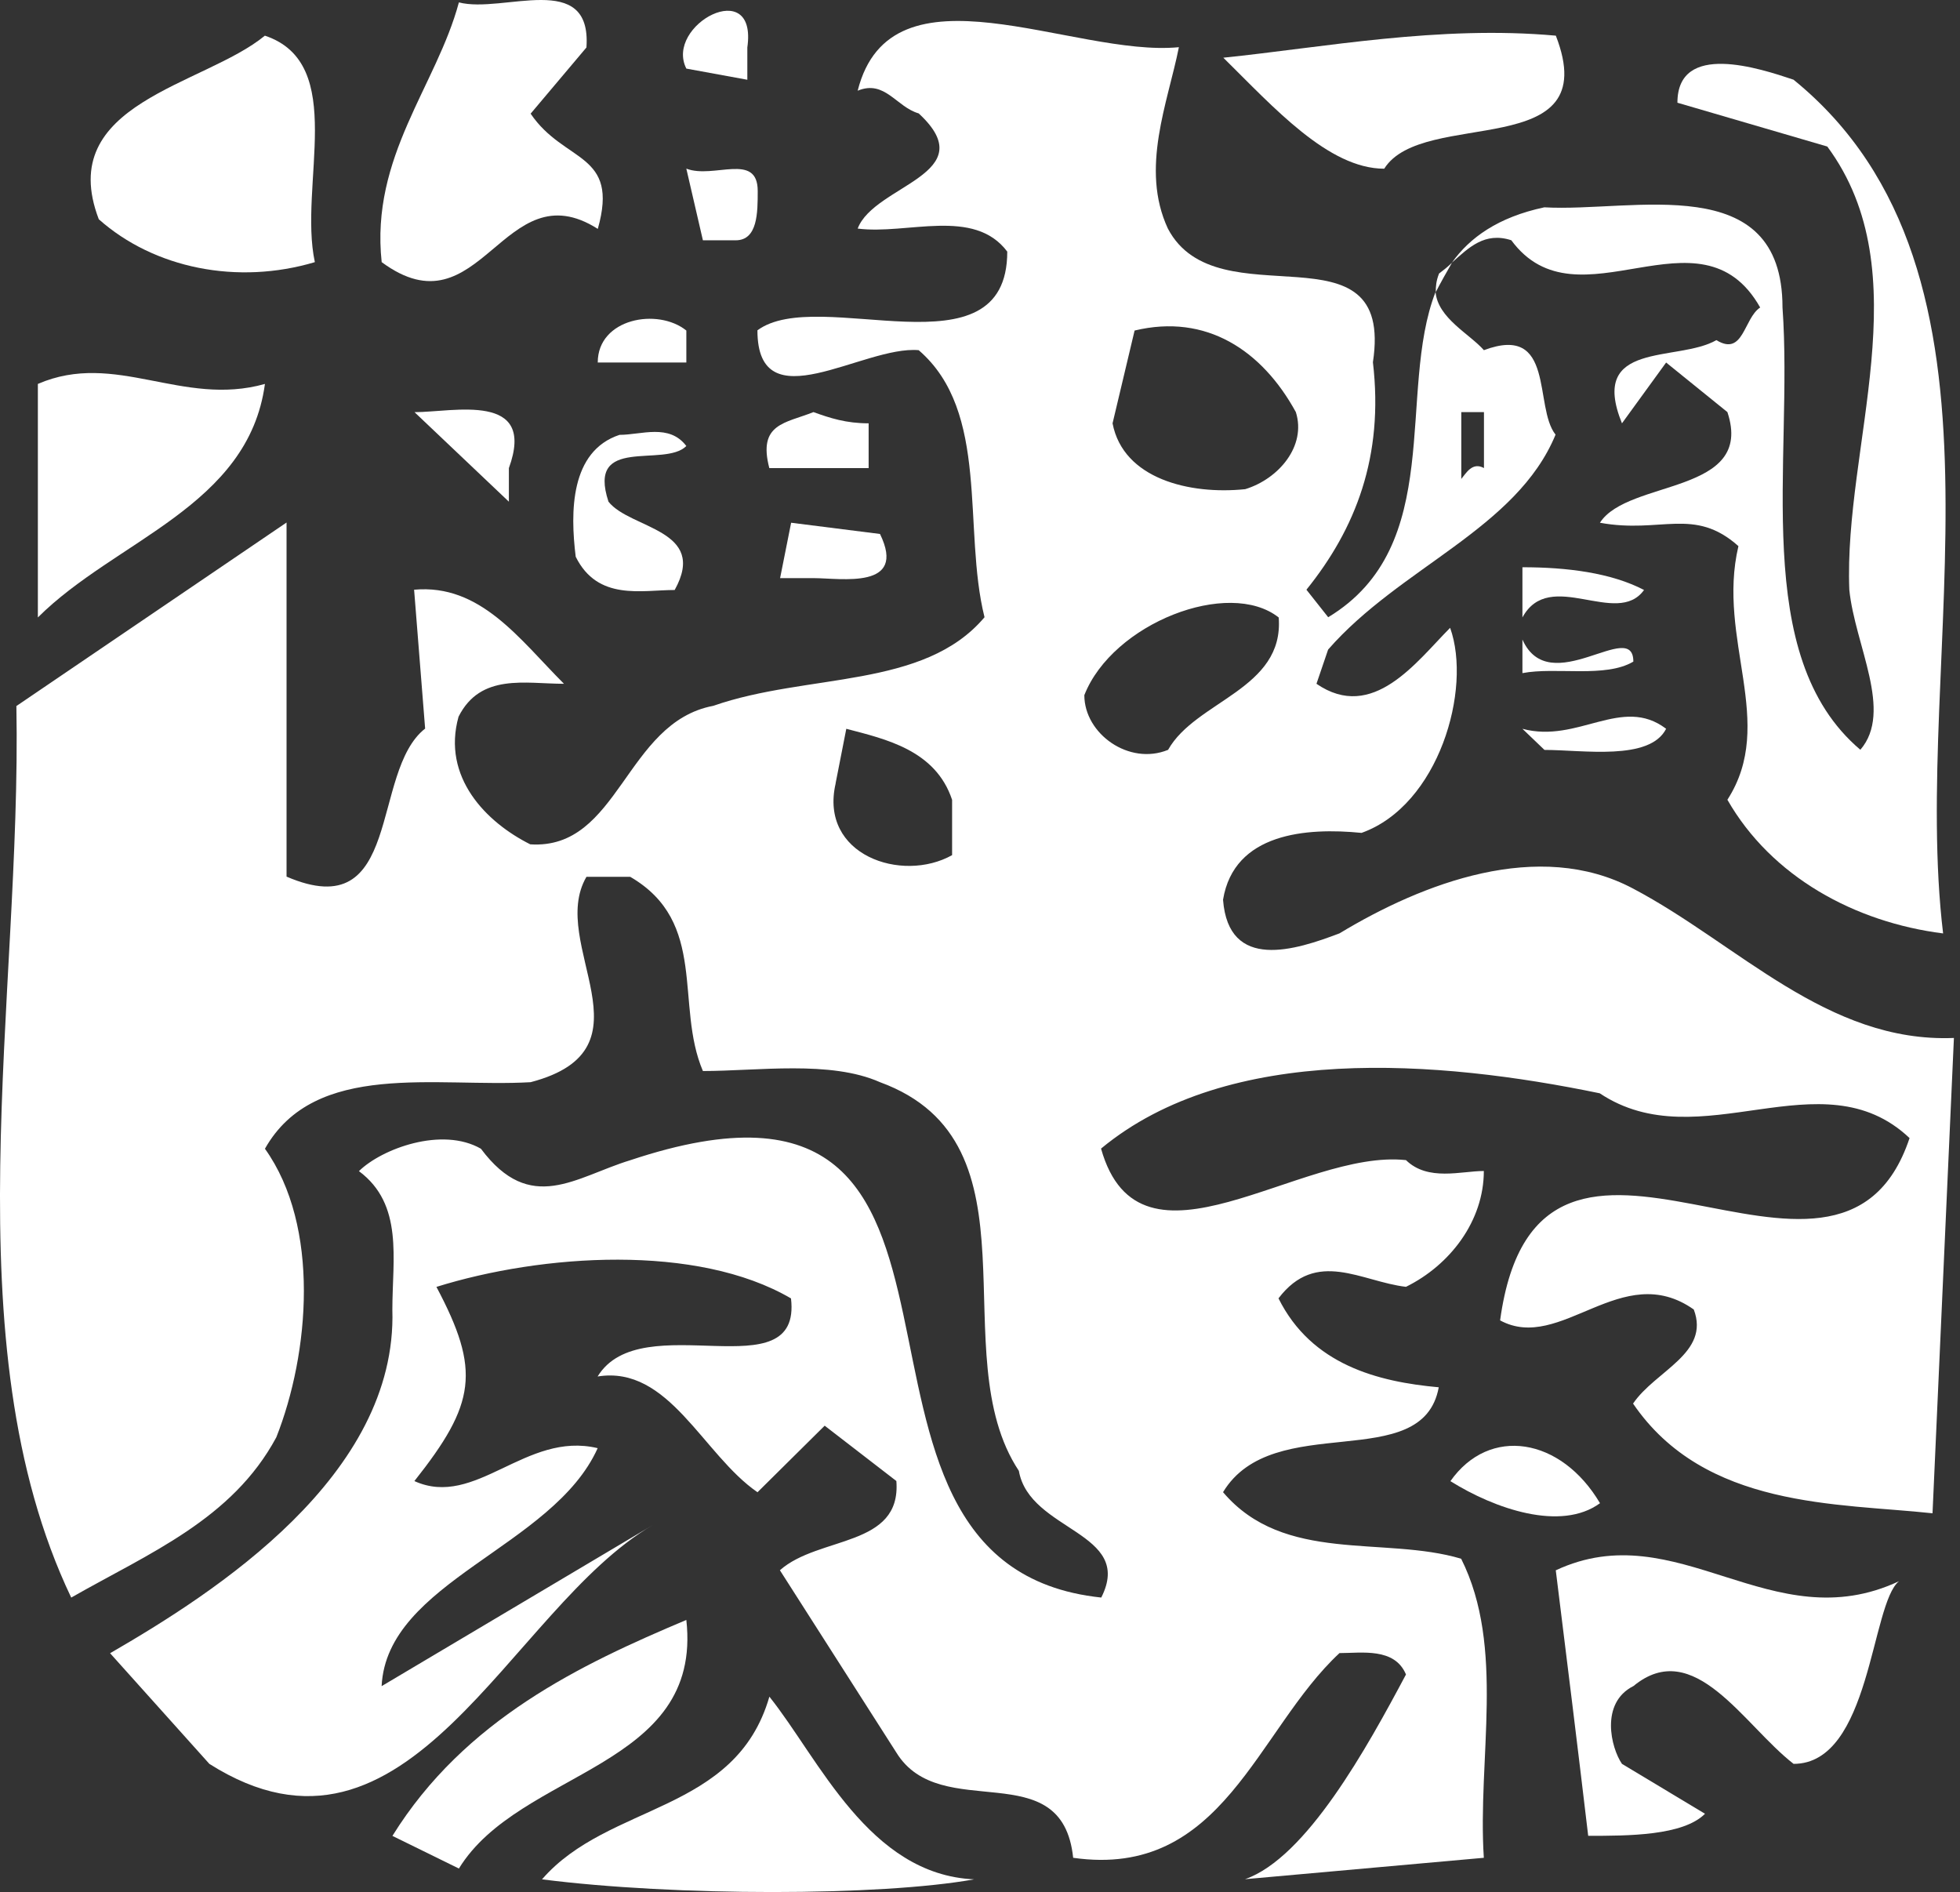
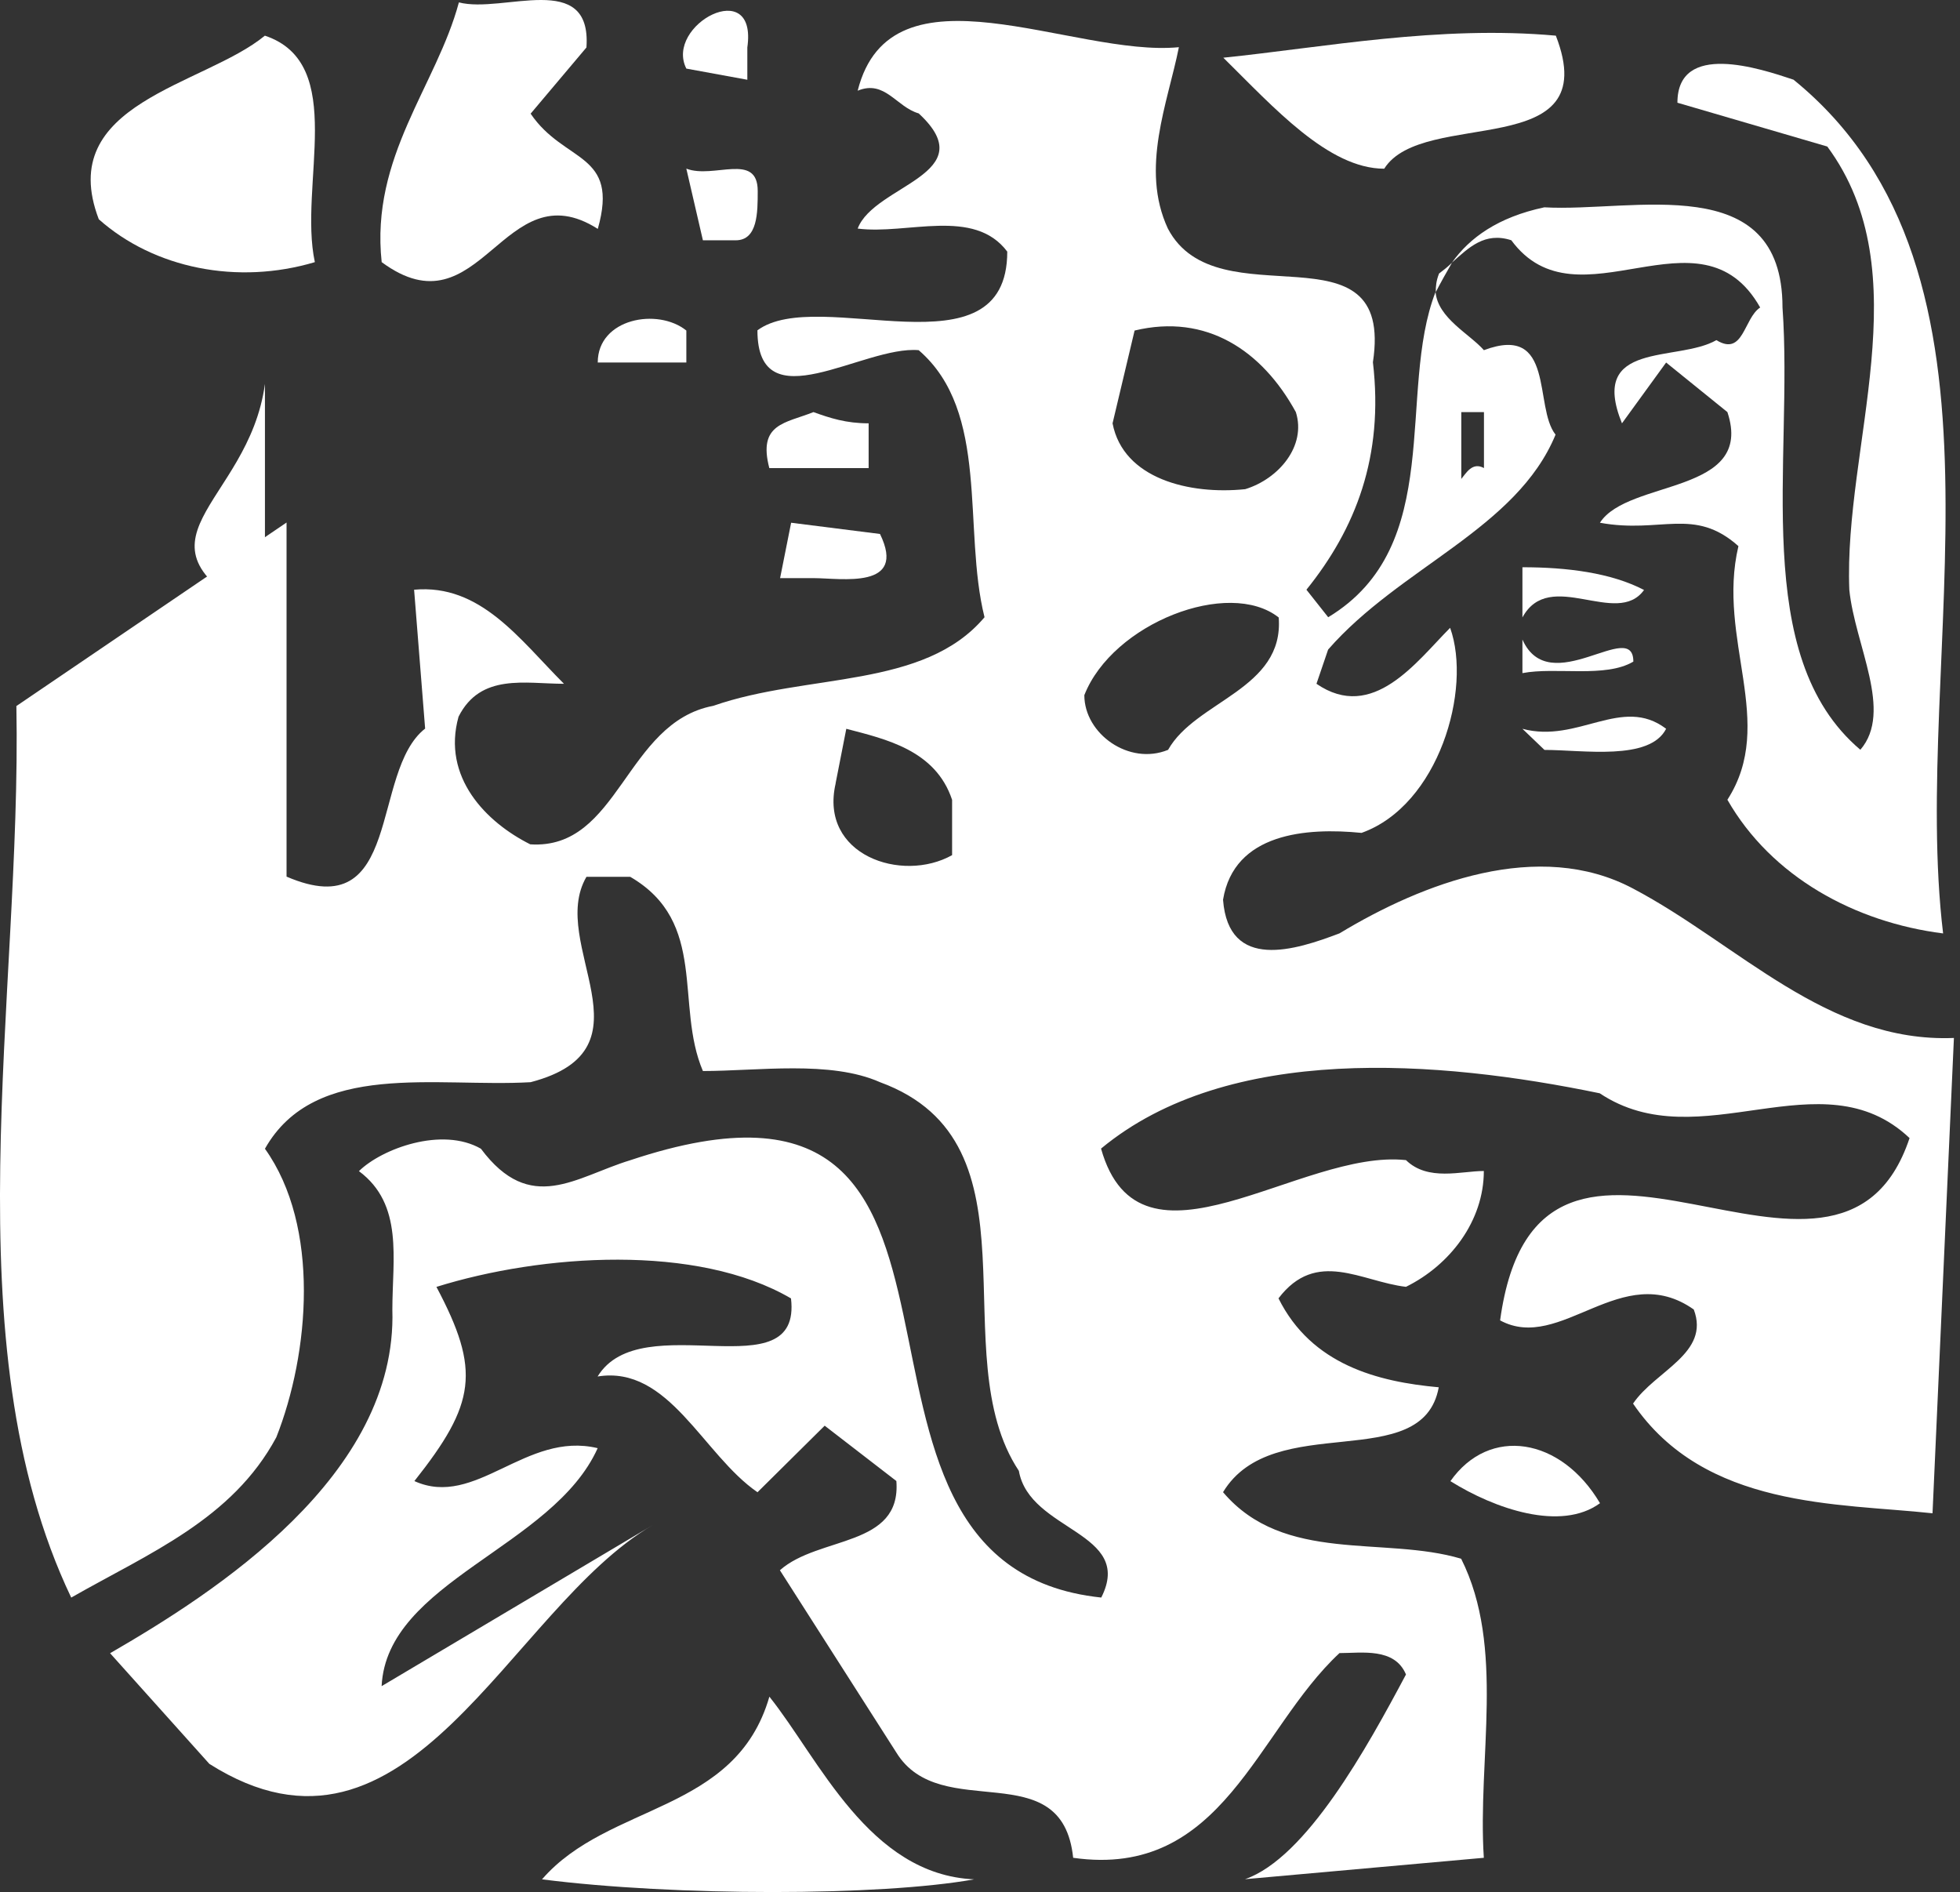
<svg xmlns="http://www.w3.org/2000/svg" width="144" height="139" viewBox="0 0 144 139" fill="none">
  <rect x="0" y="0" width="144" height="139" fill="#333333" stroke="none" />
  <path d="M43.921 16.812C45.52 11.15 41.466 12.017 38.985 8.35L43.086 3.487C43.488 -2.243 36.959 1.022 33.715 0.176C32.069 6.308 27.206 11.5 28.042 19.257C35.334 24.637 36.953 12.393 43.916 16.812H43.921Z" fill="white" />
  <path d="M54.906 5.859V3.487C55.669 -1.846 48.805 1.842 50.425 5.039L54.906 5.859Z" fill="white" />
  <path d="M61.389 57.555L62.177 53.538C65.04 54.291 68.733 55.09 69.95 58.757V62.82C66.257 64.889 60.177 62.82 61.394 57.555H61.389ZM93.946 45.358C94.354 50.645 87.845 51.47 85.819 55.084C82.956 56.26 79.665 53.909 79.665 51.068C81.739 45.782 90.274 42.47 93.941 45.358M83.358 24.282C88.624 23.013 92.724 25.739 95.205 30.273C95.994 32.765 93.941 35.183 91.486 35.935C87.412 36.358 82.523 35.183 81.739 31.099L83.358 24.282ZM107.36 30.273H109.026V34.384C108.17 33.914 107.715 34.76 107.36 35.183V30.273ZM5.237 117.358C10.956 114.094 17.057 111.623 20.301 105.585C22.735 99.426 23.545 90.097 19.465 84.388C23.137 77.879 32.075 79.901 38.985 79.499C48.33 77.054 40.202 69.35 43.086 64.413H46.303C52.049 67.751 49.568 73.816 51.642 78.679C55.669 78.679 61.007 77.879 64.653 79.499C76.86 83.965 69.135 99.426 74.855 108.05C75.638 112.516 83.364 112.516 80.909 117.358C57.717 114.914 76.855 75.038 46.298 85.234C42.292 86.456 38.98 89.277 35.334 84.388C32.472 82.743 28.042 84.388 26.371 86.033C29.662 88.478 28.826 92.474 28.826 96.209C29.207 108.405 15.809 116.982 8.089 121.448L15.381 129.576C30.064 138.879 37.382 118.204 47.938 112.046L28.037 123.867C28.418 116.157 40.62 113.691 43.911 106.384C38.62 105.114 34.948 110.845 30.445 108.802C34.953 103.114 35.334 100.695 32.064 94.537C39.811 92.119 51.203 91.34 58.114 95.383C58.923 102.315 47.123 95.853 43.906 101.119C49.15 100.272 51.631 106.854 55.653 109.622L60.589 104.733L65.855 108.797C66.236 113.686 60.156 112.814 57.299 115.352L65.855 128.745C69.119 134.057 78.036 128.745 78.845 136.476C89.856 138.048 92.311 127.1 98.412 121.438C100.032 121.438 102.466 121.015 103.296 123.01C100.434 128.39 95.978 136.476 91.47 138.048L109.016 136.476C108.54 129.189 110.614 121.015 107.35 114.506C101.677 112.814 94.338 114.903 89.856 109.617C93.549 103.506 104.513 108.395 105.704 101.912C101.249 101.51 96.359 100.267 93.93 95.378C96.72 91.711 100.032 94.156 103.296 94.532C106.54 92.933 109.016 89.69 109.016 86.023C107.35 86.023 104.915 86.801 103.296 85.224C95.55 84.377 83.75 94.532 80.893 84.377C90.258 76.621 105.704 77.869 117.53 80.314C124.895 85.224 133.806 77.472 140.294 83.604C135.028 99.421 113.048 76.25 110.212 96.997C114.668 99.416 119.149 92.463 124.441 96.198C125.658 99.416 121.625 100.685 119.98 103.109C125.25 110.839 135.023 110.416 141.981 111.168L143.553 76.25C134.235 76.626 127.7 69.344 119.98 65.275C113.043 61.588 104.513 64.878 98.412 68.566C95.195 69.788 90.258 71.387 89.856 66.095C90.666 61.185 95.983 60.783 100.032 61.185C105.704 59.164 108.159 50.634 106.54 46.121C104.085 48.587 100.867 53.079 96.72 50.232L97.576 47.719C102.868 41.655 111.424 38.861 114.286 31.929C112.667 29.907 114.286 23.749 109.021 25.724C107.971 24.527 105.636 23.373 105.469 21.446C102.607 28.826 106.258 40.104 97.582 45.343L95.983 43.321C99.582 38.855 101.682 33.548 100.867 26.611C102.466 16.086 89.449 23.744 85.803 16.791C83.75 12.373 85.803 7.536 86.612 3.467C78.84 4.219 65.473 -3.089 63.013 6.663C65.014 5.838 65.849 7.859 67.495 8.33C72.332 12.796 64.23 13.569 63.013 16.791C66.638 17.262 71.548 15.214 74.003 18.484C74.003 27.839 60.156 20.928 55.648 24.266C55.648 31.083 63.42 25.368 67.495 25.724C72.76 30.258 70.712 38.861 72.332 45.343C67.876 50.629 59.341 49.433 52.404 51.851C45.922 53.073 45.494 62.45 38.959 62.026C35.715 60.407 32.451 57.09 33.689 52.65C35.308 49.433 38.599 50.232 41.435 50.232C38.17 46.967 35.308 42.877 30.424 43.321L31.234 53.523C27.18 56.693 29.635 68.091 21.053 64.398V38.385L1.204 51.867C1.606 73.346 -3.706 98.627 5.231 117.358" fill="white" />
  <path d="M111.037 17.653C115.926 24.282 124.911 14.791 129.319 22.589C128.102 23.389 128.102 26.209 126.102 24.987C123.239 26.632 116.684 24.987 119.165 31.098L122.409 26.632L126.911 30.273C128.938 36.358 119.614 35.183 117.546 38.401C122.027 39.226 124.456 37.205 127.721 40.119C126.102 46.978 130.557 53.089 126.911 58.751C130.15 64.413 136.277 67.751 142.759 68.571C140.304 48.174 149.288 20.093 131.769 5.854C129.314 5.033 123.239 3.012 123.239 7.546L134.25 10.764C141.14 20.093 135.441 32.76 135.869 43.332C136.277 47.395 139.113 52.258 136.679 55.079C128.525 48.174 131.769 33.909 130.959 22.584C130.959 12.388 119.996 15.606 113.461 15.23C110.055 15.956 107.976 17.46 106.671 19.294C107.908 18.191 109.079 17.016 111.032 17.648L111.037 17.653Z" fill="white" />
  <path d="M105.725 20.098C105.511 20.641 105.485 21.038 105.485 21.461C105.845 20.756 106.247 20.051 106.676 19.299C106.368 19.602 106.033 19.863 105.72 20.098H105.725Z" fill="white" />
  <path d="M23.132 19.257C21.915 13.595 25.587 4.663 19.46 2.62C14.984 6.308 3.994 7.551 7.258 16.107C11.332 19.727 17.459 20.949 23.132 19.257Z" fill="white" />
  <path d="M101.698 12.393C104.534 7.88 117.953 12.017 114.307 2.62C105.725 1.842 97.216 3.487 89.877 4.239C93.57 7.88 97.597 12.393 101.698 12.393Z" fill="white" />
  <path d="M50.425 12.393L51.642 17.653H54.05C55.669 17.653 55.669 15.611 55.669 14.034C55.669 11.145 52.425 13.166 50.425 12.388V12.393Z" fill="white" />
  <path d="M50.425 26.632V24.282C48.325 22.59 43.916 23.389 43.916 26.632H50.425Z" fill="white" />
-   <path d="M19.465 28.204C13.385 29.918 8.48 25.739 2.782 28.204V45.358C8.48 39.67 18.248 37.205 19.465 28.204Z" fill="white" />
-   <path d="M30.45 30.273L37.387 36.855V34.389C39.44 28.748 33.313 30.278 30.45 30.278V30.273Z" fill="white" />
+   <path d="M19.465 28.204V45.358C8.48 39.67 18.248 37.205 19.465 28.204Z" fill="white" />
  <path d="M56.526 34.389H63.818V31.098C62.172 31.098 61.007 30.722 59.764 30.273C57.711 31.098 55.664 31.098 56.52 34.384L56.526 34.389Z" fill="white" />
-   <path d="M50.425 32.765C49.16 31.098 47.134 31.945 45.515 31.945C41.889 33.146 41.889 37.607 42.297 40.898C43.916 44.162 47.134 43.342 49.568 43.342C52.049 38.876 46.303 38.876 44.705 36.855C43.086 31.945 48.805 34.389 50.425 32.765Z" fill="white" />
  <path d="M57.314 42.47H59.769C61.796 42.47 66.659 43.342 64.653 39.226L58.124 38.401L57.314 42.465V42.47Z" fill="white" />
  <path d="M120.789 43.342C118.355 42.073 115.117 41.671 111.852 41.671V45.358C113.853 41.671 118.789 46.131 120.789 43.337V43.342Z" fill="white" />
  <path d="M111.852 49.448C114.307 48.978 117.953 49.824 120.001 48.602C120.001 45.358 113.853 51.47 111.852 46.983V49.448Z" fill="white" />
  <path d="M113.471 55.09C116.308 55.09 121.197 55.915 122.409 53.538C119.165 51.068 115.926 54.64 111.852 53.538L113.471 55.09Z" fill="white" />
  <path d="M106.561 108.807C109.825 110.85 114.688 112.521 117.551 110.427C114.688 105.584 109.423 104.738 106.561 108.807Z" fill="white" />
-   <path d="M120.001 123.866C124.461 120.179 128.107 126.734 131.774 129.576C137.447 129.576 137.447 117.802 139.521 116.157C130.155 120.55 123.244 111.174 114.302 115.357C115.112 121.892 115.921 128.4 116.684 134.862C119.614 134.862 123.647 134.862 125.266 133.242L119.165 129.576C118.355 128.4 117.546 125.11 119.995 123.866H120.001Z" fill="white" />
-   <path d="M50.425 119.003C42.678 122.268 34.143 126.311 28.831 134.867L33.715 137.265C38.197 129.957 51.642 129.957 50.425 119.009V119.003Z" fill="white" />
  <path d="M71.569 138.059C63.823 137.709 60.177 129.2 56.526 124.64C54.044 133.243 44.705 132.417 39.821 138.059C49.568 139.302 64.658 139.302 71.569 138.059Z" fill="white" />
</svg>